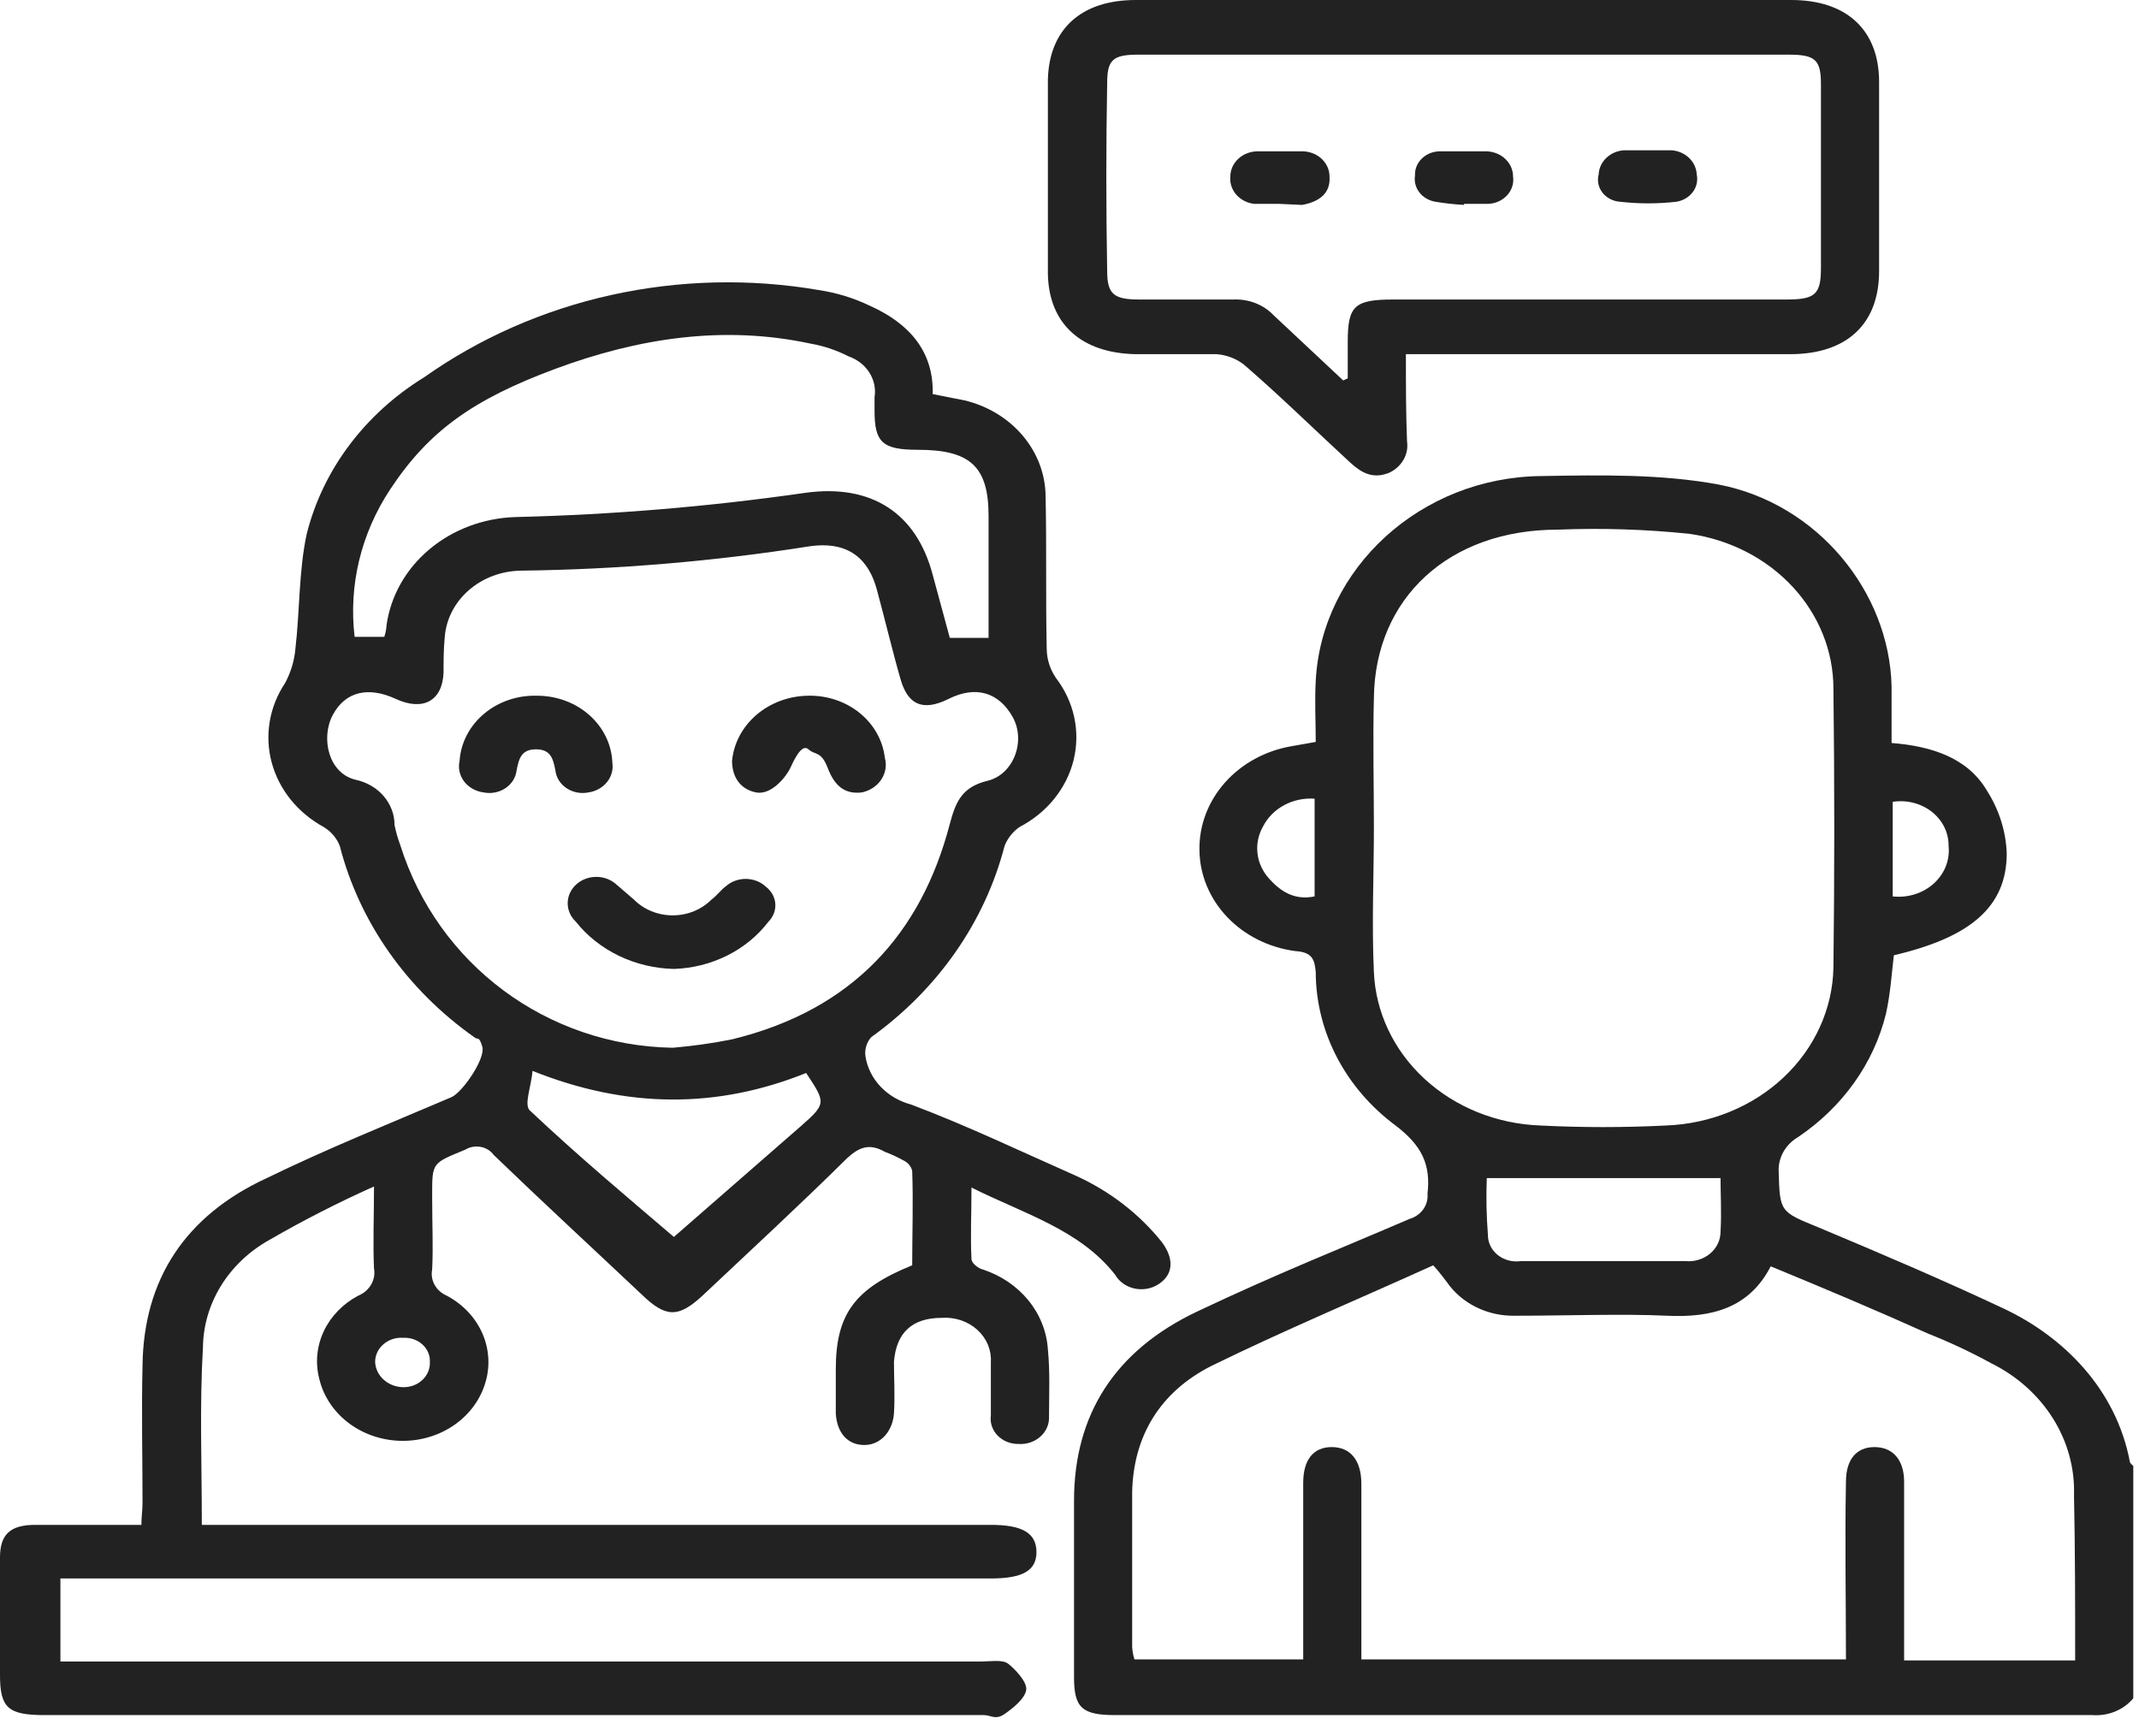
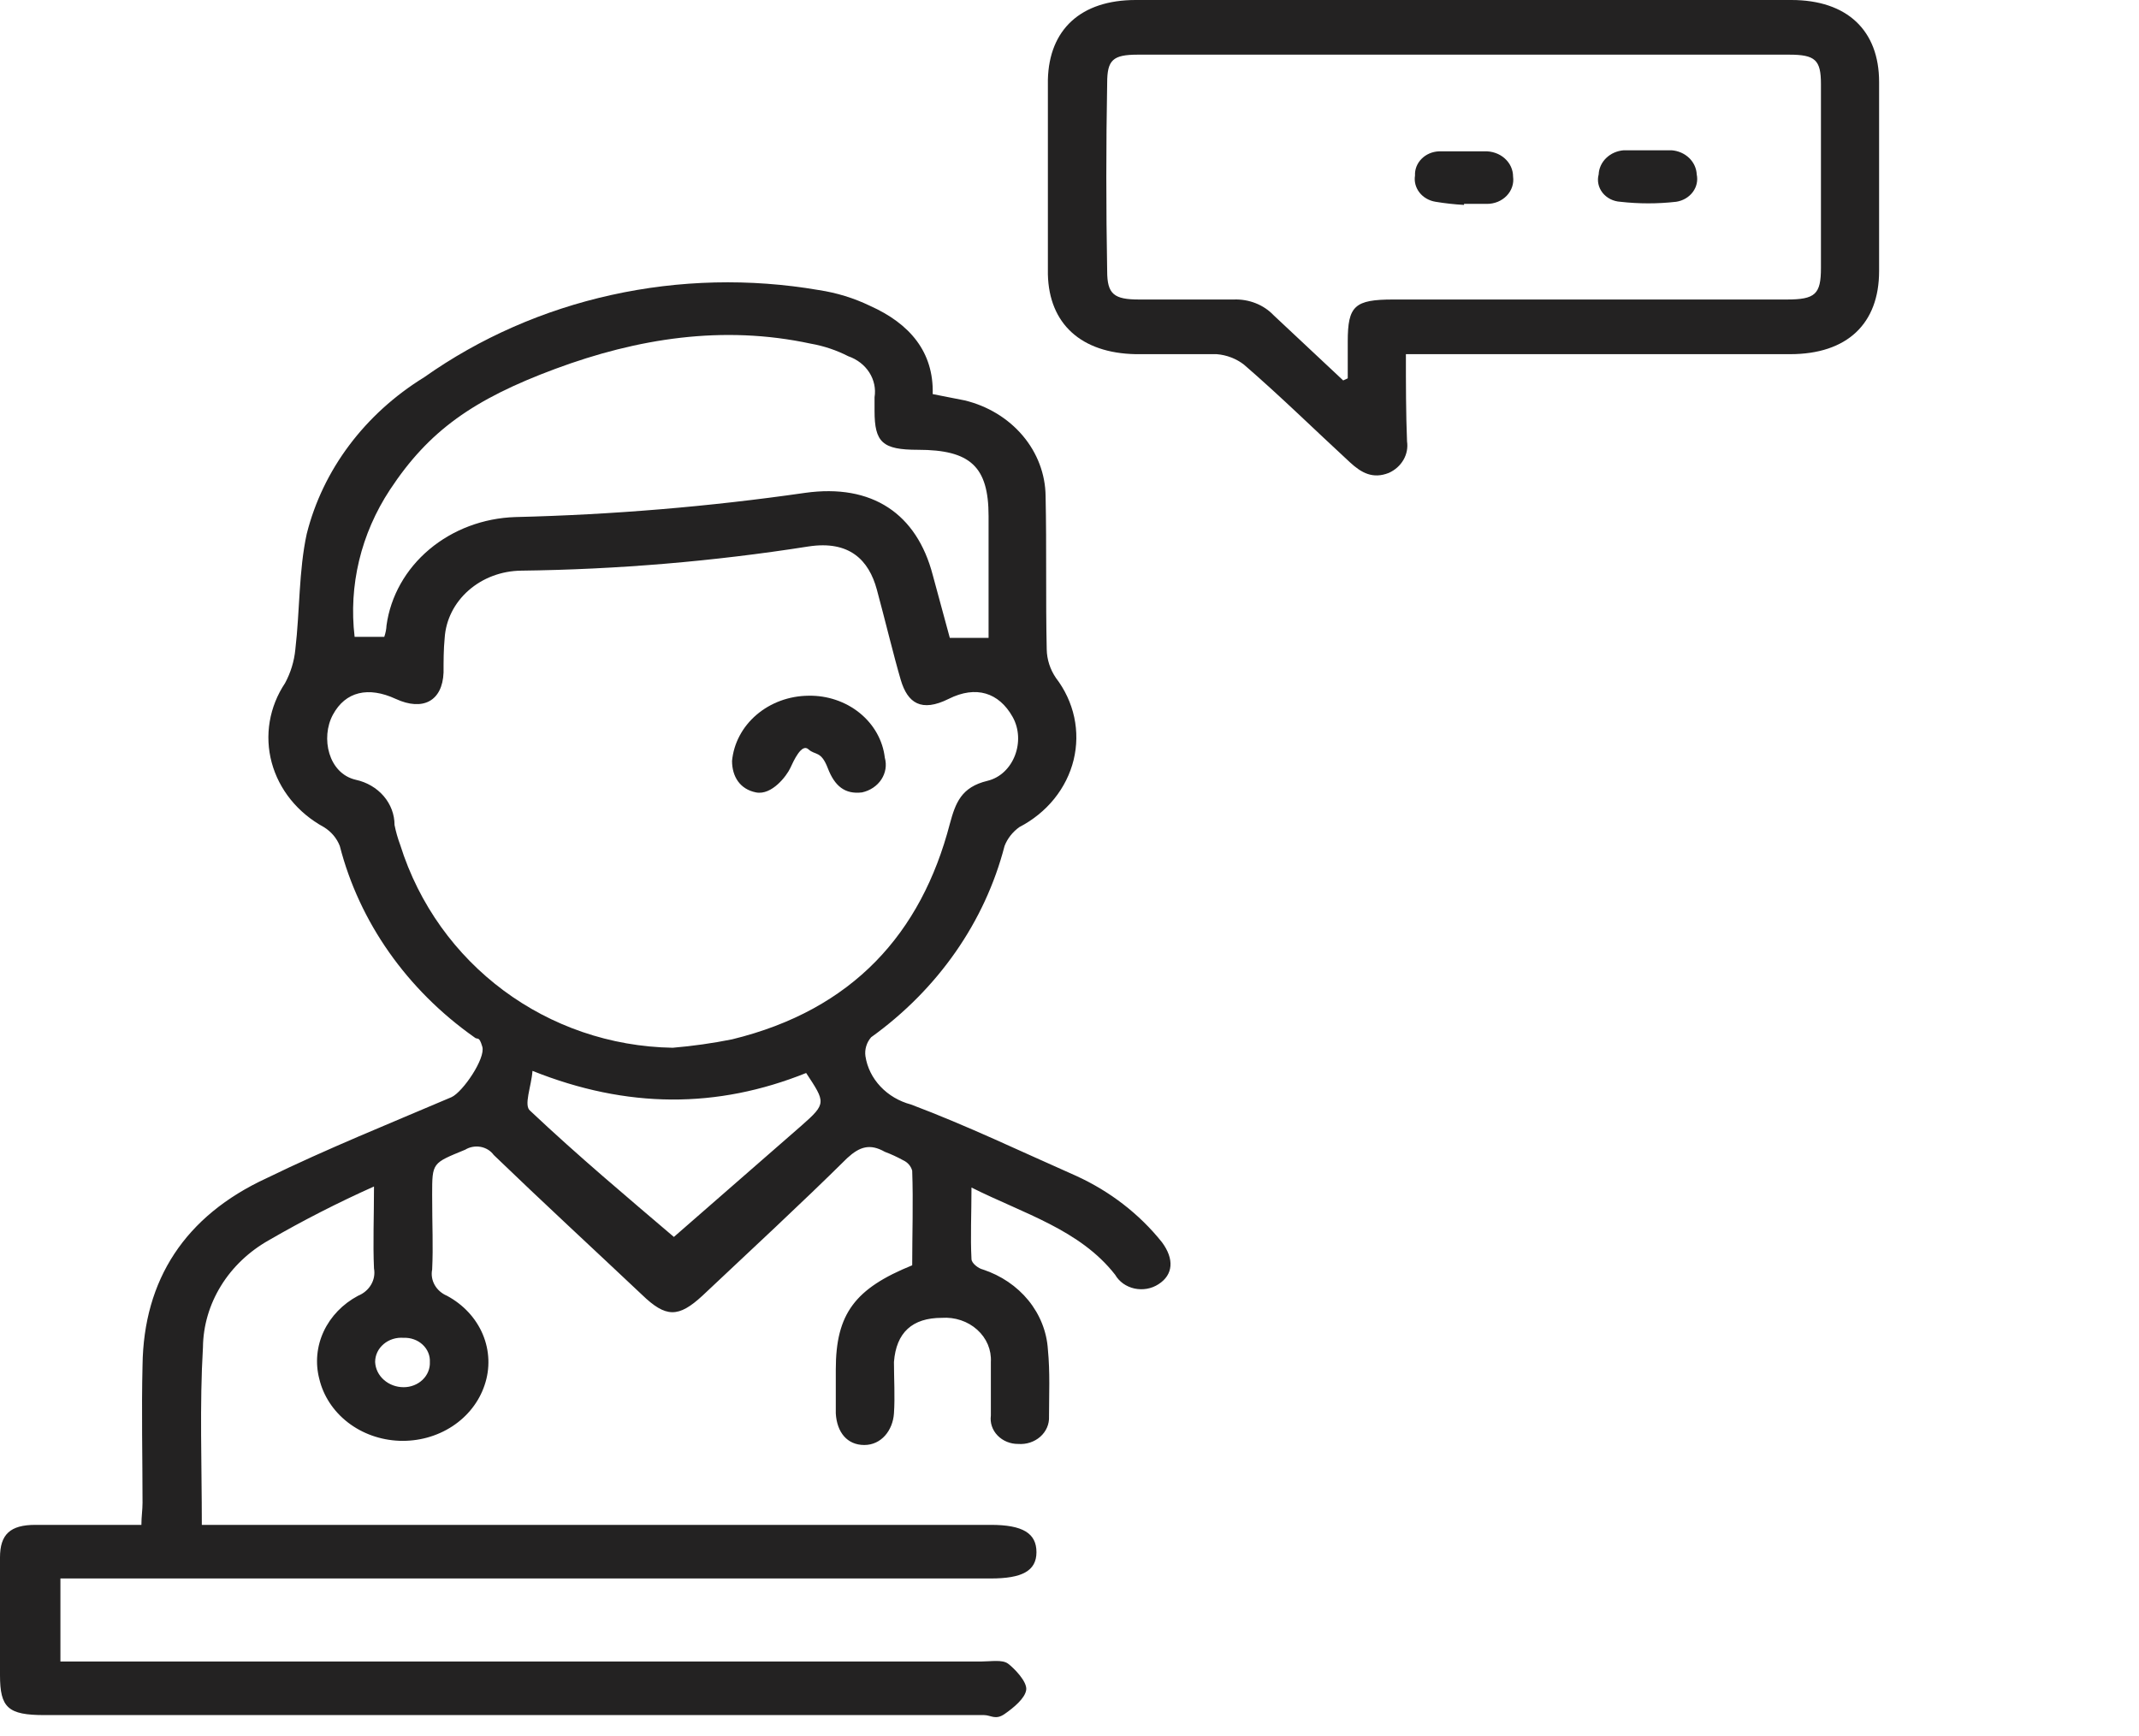
<svg xmlns="http://www.w3.org/2000/svg" width="85" height="69" viewBox="0 0 85 69" fill="none">
-   <path d="M84.773 67.487C84.584 67.715 84.336 67.896 84.05 68.013C83.765 68.13 83.453 68.178 83.142 68.155H44.311C42.997 68.155 42.68 67.862 42.68 66.651V59.635C42.68 56.211 44.311 53.663 47.573 52.118C50.836 50.573 53.192 49.654 56.001 48.443C56.228 48.377 56.423 48.242 56.555 48.06C56.687 47.877 56.747 47.659 56.726 47.441C56.862 46.272 56.499 45.52 55.457 44.726C54.469 43.992 53.672 43.064 53.123 42.009C52.574 40.954 52.288 39.799 52.285 38.629C52.24 38.128 52.15 37.836 51.47 37.794C50.421 37.654 49.46 37.174 48.762 36.438C48.064 35.703 47.675 34.762 47.664 33.785C47.646 32.807 48.005 31.855 48.677 31.098C49.349 30.341 50.291 29.828 51.334 29.651L52.285 29.483C52.285 28.69 52.24 27.855 52.285 27.061C52.512 22.593 56.454 18.959 61.257 18.918C63.613 18.876 66.015 18.834 68.28 19.252C72.222 20.004 75.077 23.512 75.168 27.27V29.525C76.753 29.651 78.203 30.11 78.974 31.446C79.447 32.196 79.712 33.043 79.744 33.91C79.744 36.04 78.294 37.251 75.258 37.961C75.168 38.713 75.122 39.506 74.941 40.3C74.455 42.263 73.216 43.998 71.452 45.186C71.203 45.333 71.001 45.537 70.866 45.779C70.731 46.021 70.667 46.292 70.682 46.564C70.727 48.151 70.727 48.151 72.268 48.777C74.76 49.821 77.206 50.865 79.608 51.993C82.009 53.12 84.094 55.209 84.637 58.09C84.637 58.132 84.728 58.215 84.773 58.257V67.487ZM82.463 65.941C82.463 63.728 82.463 61.556 82.417 59.426C82.453 58.352 82.162 57.291 81.578 56.361C80.993 55.431 80.138 54.67 79.109 54.164C78.307 53.725 77.475 53.335 76.617 52.995C74.578 52.076 72.494 51.2 70.365 50.322C69.504 51.993 68.008 52.369 66.241 52.285C64.474 52.202 62.254 52.285 60.215 52.285C59.675 52.298 59.141 52.181 58.665 51.947C58.188 51.713 57.786 51.369 57.496 50.949C57.36 50.782 57.224 50.573 56.953 50.281C54.007 51.617 51.017 52.87 48.117 54.29C46.078 55.334 45.036 57.088 44.99 59.301V65.44C44.998 65.61 45.029 65.778 45.081 65.941H51.787V58.925C51.787 58.007 52.195 57.505 52.92 57.505C53.645 57.505 54.098 58.007 54.098 58.967C54.098 59.928 54.098 62.141 54.098 63.728V65.941H73.355C73.355 63.561 73.31 61.222 73.355 58.884C73.355 58.007 73.763 57.505 74.488 57.505C75.213 57.505 75.666 58.007 75.666 58.884V65.983H82.463V65.941ZM54.596 32.866C54.596 34.787 54.506 36.708 54.596 38.629C54.664 40.227 55.382 41.742 56.608 42.872C57.835 44.002 59.479 44.664 61.212 44.726C62.872 44.81 64.536 44.81 66.196 44.726C67.964 44.663 69.638 43.979 70.877 42.814C72.115 41.649 72.823 40.093 72.857 38.462C72.902 34.745 72.902 31.07 72.857 27.354C72.854 25.871 72.278 24.439 71.231 23.313C70.185 22.188 68.737 21.444 67.147 21.215C65.403 21.033 63.645 20.977 61.891 21.048C57.587 21.048 54.642 23.762 54.596 27.73C54.551 29.442 54.596 31.154 54.596 32.866ZM68.371 46.815H59.082C59.053 47.566 59.068 48.319 59.127 49.07C59.125 49.222 59.159 49.373 59.227 49.512C59.295 49.651 59.395 49.774 59.52 49.874C59.646 49.973 59.793 50.046 59.952 50.088C60.111 50.129 60.278 50.138 60.441 50.114H66.966C67.144 50.131 67.324 50.114 67.494 50.063C67.663 50.013 67.82 49.929 67.953 49.819C68.085 49.708 68.191 49.574 68.263 49.423C68.335 49.272 68.372 49.109 68.371 48.944C68.416 48.193 68.371 47.441 68.371 46.815ZM52.24 31.739C51.821 31.709 51.402 31.797 51.038 31.991C50.675 32.184 50.383 32.475 50.201 32.824C50.009 33.154 49.928 33.528 49.969 33.9C50.009 34.272 50.169 34.625 50.428 34.912C50.881 35.414 51.425 35.789 52.24 35.622V31.739ZM75.213 35.622C75.509 35.655 75.809 35.626 76.091 35.537C76.374 35.449 76.631 35.303 76.844 35.111C77.057 34.918 77.221 34.684 77.323 34.426C77.424 34.167 77.462 33.891 77.433 33.618C77.437 33.361 77.379 33.106 77.265 32.871C77.15 32.637 76.981 32.429 76.769 32.261C76.557 32.094 76.308 31.972 76.039 31.903C75.77 31.834 75.488 31.821 75.213 31.864V35.622Z" fill="#232222" />
  <path d="M14.862 47.149C13.432 47.789 12.04 48.5 10.693 49.279C9.899 49.725 9.241 50.35 8.782 51.095C8.322 51.841 8.075 52.681 8.065 53.538C7.929 55.835 8.02 58.174 8.02 60.596H39.375C40.644 60.596 41.187 60.93 41.187 61.682C41.187 62.434 40.598 62.726 39.375 62.726H2.401V66.025H39.013C39.375 66.025 39.828 65.942 40.055 66.109C40.281 66.276 40.825 66.819 40.78 67.153C40.734 67.487 40.281 67.863 39.919 68.113C39.556 68.364 39.375 68.155 39.103 68.155H1.767C0.317 68.155 0 67.863 0 66.568V61.891C0 60.972 0.408 60.596 1.405 60.596H5.619C5.619 60.262 5.664 60.011 5.664 59.719C5.664 57.923 5.619 56.086 5.664 54.248C5.709 50.866 7.34 48.318 10.603 46.815C13.004 45.645 15.496 44.643 17.943 43.599C18.396 43.39 19.302 42.054 19.166 41.595C19.03 41.135 18.985 41.344 18.849 41.219C16.17 39.329 14.281 36.644 13.503 33.618C13.385 33.311 13.162 33.047 12.868 32.867C12.356 32.587 11.909 32.217 11.553 31.777C11.198 31.337 10.941 30.836 10.797 30.303C10.654 29.771 10.627 29.217 10.718 28.675C10.809 28.133 11.016 27.613 11.328 27.145C11.553 26.727 11.691 26.274 11.736 25.809C11.917 24.264 11.871 22.677 12.189 21.215C12.829 18.669 14.498 16.444 16.856 14.992C19.059 13.434 21.593 12.319 24.294 11.722C26.995 11.125 29.802 11.058 32.533 11.526C33.245 11.633 33.933 11.845 34.572 12.153C36.158 12.863 37.109 13.99 37.064 15.661L38.333 15.911C39.247 16.131 40.058 16.623 40.639 17.309C41.221 17.996 41.541 18.84 41.55 19.712C41.595 21.758 41.55 23.804 41.595 25.809C41.603 26.208 41.729 26.598 41.958 26.936C42.317 27.404 42.565 27.936 42.687 28.498C42.808 29.06 42.8 29.64 42.664 30.199C42.527 30.758 42.264 31.284 41.893 31.744C41.522 32.203 41.05 32.586 40.508 32.867C40.238 33.061 40.034 33.321 39.919 33.618C39.139 36.633 37.269 39.313 34.617 41.219C34.527 41.324 34.46 41.444 34.422 41.574C34.383 41.703 34.372 41.838 34.391 41.971C34.459 42.418 34.667 42.837 34.989 43.178C35.31 43.519 35.732 43.767 36.203 43.892C38.423 44.727 40.598 45.771 42.773 46.731C44.117 47.346 45.282 48.248 46.172 49.362C46.67 50.031 46.625 50.657 46.036 51.033C45.899 51.122 45.743 51.184 45.579 51.213C45.415 51.242 45.245 51.239 45.083 51.204C44.92 51.168 44.767 51.101 44.634 51.007C44.502 50.912 44.392 50.793 44.314 50.657C42.909 48.861 40.689 48.235 38.605 47.191C38.605 48.235 38.559 49.154 38.605 50.031C38.605 50.197 38.877 50.406 39.058 50.448C39.779 50.685 40.408 51.112 40.868 51.676C41.327 52.241 41.596 52.918 41.641 53.622C41.731 54.541 41.686 55.418 41.686 56.295C41.693 56.443 41.666 56.59 41.606 56.728C41.546 56.865 41.456 56.989 41.34 57.092C41.224 57.195 41.086 57.273 40.935 57.323C40.784 57.373 40.623 57.392 40.462 57.38C40.307 57.382 40.154 57.352 40.012 57.294C39.871 57.236 39.744 57.151 39.641 57.044C39.538 56.937 39.461 56.812 39.415 56.675C39.369 56.539 39.356 56.395 39.375 56.253V54.123C39.389 53.886 39.347 53.649 39.254 53.427C39.16 53.206 39.016 53.006 38.831 52.84C38.647 52.674 38.426 52.546 38.184 52.465C37.942 52.384 37.684 52.351 37.427 52.369C36.249 52.369 35.614 52.954 35.524 54.123C35.524 54.791 35.569 55.501 35.524 56.169C35.478 56.838 35.025 57.422 34.346 57.422C33.666 57.422 33.258 56.921 33.213 56.169V54.416C33.213 52.202 33.983 51.2 36.249 50.281C36.249 49.07 36.294 47.775 36.249 46.523C36.225 46.433 36.181 46.349 36.118 46.276C36.055 46.204 35.976 46.145 35.886 46.105C35.654 45.977 35.411 45.865 35.161 45.771C34.572 45.437 34.164 45.562 33.666 46.021C31.808 47.859 29.86 49.655 27.911 51.492C26.96 52.369 26.461 52.369 25.51 51.45C23.562 49.613 21.568 47.775 19.619 45.896C19.56 45.814 19.484 45.743 19.395 45.688C19.305 45.633 19.205 45.594 19.1 45.575C18.995 45.556 18.887 45.556 18.781 45.575C18.676 45.594 18.576 45.632 18.487 45.687C17.173 46.23 17.173 46.188 17.173 47.483C17.173 48.778 17.218 49.488 17.173 50.448C17.131 50.658 17.167 50.874 17.273 51.063C17.38 51.252 17.552 51.403 17.762 51.492C18.411 51.84 18.913 52.38 19.185 53.025C19.456 53.67 19.482 54.382 19.257 55.042C19.037 55.704 18.585 56.281 17.972 56.681C17.358 57.082 16.618 57.283 15.867 57.255C15.116 57.226 14.396 56.969 13.821 56.523C13.246 56.077 12.847 55.468 12.687 54.791C12.524 54.162 12.586 53.501 12.864 52.906C13.142 52.312 13.62 51.816 14.228 51.492C14.45 51.402 14.632 51.246 14.747 51.05C14.862 50.853 14.903 50.627 14.862 50.406C14.817 49.404 14.862 48.36 14.862 47.149ZM26.733 41.636C27.525 41.569 28.312 41.458 29.09 41.302C33.892 40.133 36.611 37.084 37.744 32.741C37.97 31.906 38.197 31.279 39.239 31.029C40.281 30.778 40.78 29.442 40.236 28.482C39.692 27.521 38.786 27.229 37.699 27.772C36.611 28.314 36.067 27.939 35.795 27.02C35.524 26.101 35.161 24.598 34.844 23.428C34.527 22.259 33.757 21.466 32.125 21.716C28.352 22.309 24.534 22.63 20.707 22.677C19.928 22.686 19.182 22.967 18.619 23.463C18.055 23.959 17.717 24.633 17.671 25.349C17.626 25.809 17.626 26.268 17.626 26.727C17.581 27.855 16.81 28.273 15.723 27.772C14.635 27.27 13.729 27.479 13.231 28.398C12.732 29.317 13.05 30.737 14.137 30.987C14.576 31.082 14.968 31.311 15.248 31.637C15.527 31.963 15.679 32.367 15.678 32.783C15.732 33.052 15.807 33.317 15.904 33.576C17.399 38.337 21.749 41.553 26.733 41.636ZM39.284 25.349V20.505C39.284 18.542 38.559 17.874 36.475 17.874C35.071 17.874 34.753 17.582 34.753 16.329V15.786C34.808 15.446 34.734 15.098 34.545 14.802C34.355 14.505 34.061 14.278 33.711 14.157C33.245 13.918 32.74 13.748 32.216 13.656C28.727 12.905 25.329 13.447 22.066 14.658C18.804 15.87 17.037 17.122 15.496 19.461C14.342 21.214 13.849 23.269 14.092 25.308H15.27C15.322 25.159 15.352 25.004 15.36 24.848C15.521 23.688 16.124 22.618 17.062 21.83C18 21.042 19.212 20.587 20.48 20.547C24.335 20.455 28.179 20.134 31.989 19.586C34.663 19.21 36.43 20.422 37.064 22.844L37.744 25.349H39.284ZM21.16 42.555C21.115 43.182 20.798 43.933 21.07 44.142C22.973 45.938 24.966 47.608 26.779 49.154L31.853 44.727C32.85 43.85 32.805 43.808 32.035 42.639C28.5 44.059 24.921 44.059 21.16 42.555ZM17.082 54.123C17.089 53.995 17.066 53.868 17.016 53.749C16.966 53.629 16.889 53.521 16.791 53.431C16.693 53.34 16.576 53.27 16.446 53.224C16.317 53.177 16.179 53.157 16.04 53.163C15.896 53.151 15.75 53.167 15.613 53.21C15.476 53.253 15.35 53.322 15.244 53.413C15.137 53.503 15.052 53.613 14.994 53.735C14.936 53.858 14.907 53.99 14.907 54.123C14.919 54.393 15.043 54.648 15.255 54.834C15.466 55.021 15.747 55.126 16.04 55.125C16.181 55.126 16.32 55.099 16.45 55.048C16.579 54.998 16.696 54.923 16.793 54.83C16.891 54.736 16.967 54.625 17.016 54.504C17.066 54.382 17.088 54.253 17.082 54.123Z" fill="#232222" />
  <path d="M55.868 14.074C55.868 15.285 55.868 16.412 55.913 17.54C55.951 17.792 55.901 18.049 55.771 18.274C55.641 18.499 55.437 18.681 55.188 18.793C54.554 19.043 54.101 18.793 53.648 18.375C52.243 17.081 50.884 15.744 49.434 14.491C49.127 14.252 48.747 14.106 48.347 14.074H45.13C42.955 14.032 41.686 12.863 41.641 10.9V3.174C41.686 1.169 42.955 0 45.13 0H71.183C73.403 0 74.672 1.211 74.672 3.257V10.774C74.672 12.863 73.403 14.074 71.138 14.074H55.868ZM53.376 15.118L53.557 15.034V13.572C53.557 12.153 53.829 11.902 55.37 11.902H71.002C72.135 11.902 72.361 11.693 72.361 10.649V3.341C72.361 2.38 72.135 2.172 71.093 2.172H45.22C44.223 2.172 43.997 2.38 43.997 3.299C43.952 5.763 43.952 8.269 43.997 10.774C43.997 11.693 44.269 11.902 45.266 11.902H49.026C49.325 11.89 49.622 11.941 49.897 12.049C50.171 12.157 50.416 12.321 50.612 12.528L53.376 15.118Z" fill="#232222" />
-   <path d="M26.777 38.504C26.015 38.486 25.267 38.308 24.592 37.982C23.916 37.656 23.331 37.192 22.881 36.625C22.776 36.526 22.694 36.41 22.639 36.282C22.584 36.154 22.557 36.017 22.559 35.879C22.563 35.601 22.687 35.336 22.903 35.142C23.119 34.949 23.41 34.842 23.712 34.846C24.014 34.85 24.301 34.964 24.512 35.163L25.191 35.748C25.387 35.946 25.625 36.103 25.89 36.211C26.155 36.319 26.442 36.375 26.732 36.375C27.022 36.375 27.309 36.319 27.574 36.211C27.839 36.103 28.077 35.946 28.273 35.748C28.499 35.581 28.635 35.372 28.861 35.205C29.079 35.019 29.367 34.919 29.664 34.927C29.96 34.935 30.242 35.05 30.447 35.247C30.554 35.331 30.64 35.433 30.703 35.549C30.765 35.664 30.801 35.79 30.81 35.918C30.818 36.047 30.798 36.176 30.752 36.297C30.705 36.418 30.632 36.53 30.538 36.625C30.111 37.185 29.55 37.646 28.897 37.972C28.245 38.298 27.519 38.48 26.777 38.504Z" fill="#232222" />
-   <path d="M21.345 27.647C22.122 27.647 22.869 27.925 23.428 28.424C23.986 28.923 24.311 29.603 24.335 30.32C24.374 30.591 24.296 30.865 24.118 31.083C23.94 31.302 23.677 31.448 23.384 31.489C23.234 31.519 23.079 31.52 22.929 31.491C22.779 31.462 22.638 31.404 22.514 31.322C22.39 31.239 22.286 31.133 22.209 31.011C22.133 30.888 22.085 30.752 22.07 30.612C21.979 30.153 21.888 29.777 21.299 29.777C20.71 29.777 20.62 30.153 20.529 30.612C20.513 30.752 20.466 30.888 20.389 31.011C20.313 31.133 20.209 31.239 20.085 31.322C19.961 31.404 19.819 31.462 19.669 31.491C19.519 31.52 19.365 31.519 19.215 31.489C19.061 31.469 18.913 31.42 18.78 31.345C18.647 31.27 18.532 31.171 18.443 31.054C18.354 30.936 18.292 30.803 18.261 30.662C18.23 30.521 18.231 30.377 18.263 30.236C18.31 29.52 18.658 28.849 19.234 28.365C19.809 27.881 20.566 27.624 21.345 27.647Z" fill="#232222" />
  <path d="M32.126 27.647C32.874 27.632 33.602 27.878 34.164 28.334C34.726 28.79 35.082 29.424 35.161 30.11C35.202 30.256 35.211 30.407 35.187 30.556C35.163 30.704 35.107 30.847 35.023 30.975C34.938 31.104 34.827 31.215 34.695 31.303C34.563 31.391 34.414 31.454 34.255 31.489C33.576 31.572 33.168 31.238 32.896 30.528C32.624 29.818 32.398 30.027 32.126 29.776C31.854 29.526 31.537 30.236 31.401 30.528C31.265 30.82 30.676 31.614 30.041 31.489C29.407 31.363 29.09 30.862 29.09 30.236C29.157 29.534 29.505 28.88 30.066 28.402C30.627 27.923 31.361 27.654 32.126 27.647Z" fill="#232222" />
-   <path d="M50.84 8.102H49.843C49.562 8.07 49.306 7.939 49.128 7.736C48.951 7.534 48.866 7.275 48.891 7.016C48.891 6.75 49.006 6.495 49.21 6.307C49.414 6.119 49.69 6.014 49.979 6.014H51.7C51.847 6.008 51.993 6.03 52.131 6.078C52.268 6.125 52.393 6.198 52.499 6.292C52.605 6.386 52.689 6.498 52.746 6.622C52.804 6.747 52.833 6.881 52.833 7.016C52.879 7.684 52.425 8.018 51.746 8.143L50.84 8.102Z" fill="#232222" />
  <path d="M58.178 8.143C57.799 8.122 57.42 8.08 57.046 8.018C56.789 7.977 56.559 7.845 56.407 7.65C56.254 7.454 56.191 7.212 56.23 6.974C56.224 6.853 56.244 6.733 56.288 6.619C56.333 6.506 56.401 6.401 56.49 6.312C56.578 6.223 56.685 6.15 56.803 6.099C56.922 6.048 57.051 6.019 57.182 6.014H58.994C59.141 6.008 59.287 6.03 59.424 6.078C59.561 6.125 59.687 6.198 59.792 6.292C59.898 6.386 59.983 6.498 60.04 6.622C60.097 6.747 60.127 6.881 60.127 7.016C60.146 7.152 60.134 7.291 60.09 7.422C60.047 7.553 59.973 7.675 59.874 7.778C59.775 7.88 59.654 7.963 59.518 8.019C59.382 8.074 59.234 8.103 59.085 8.102H58.178V8.143Z" fill="#232222" />
  <path d="M65.431 5.972H66.428C66.692 5.992 66.94 6.101 67.124 6.278C67.307 6.455 67.414 6.688 67.425 6.933C67.451 7.054 67.45 7.178 67.423 7.299C67.396 7.419 67.343 7.534 67.266 7.635C67.19 7.736 67.093 7.822 66.98 7.888C66.867 7.954 66.741 7.998 66.609 8.018C65.872 8.102 65.126 8.102 64.389 8.018C64.25 8.01 64.115 7.974 63.993 7.912C63.871 7.85 63.765 7.764 63.683 7.661C63.601 7.557 63.545 7.438 63.518 7.313C63.491 7.187 63.494 7.057 63.528 6.933C63.538 6.688 63.645 6.455 63.829 6.278C64.012 6.101 64.26 5.992 64.525 5.972H65.431Z" fill="#232222" />
</svg>